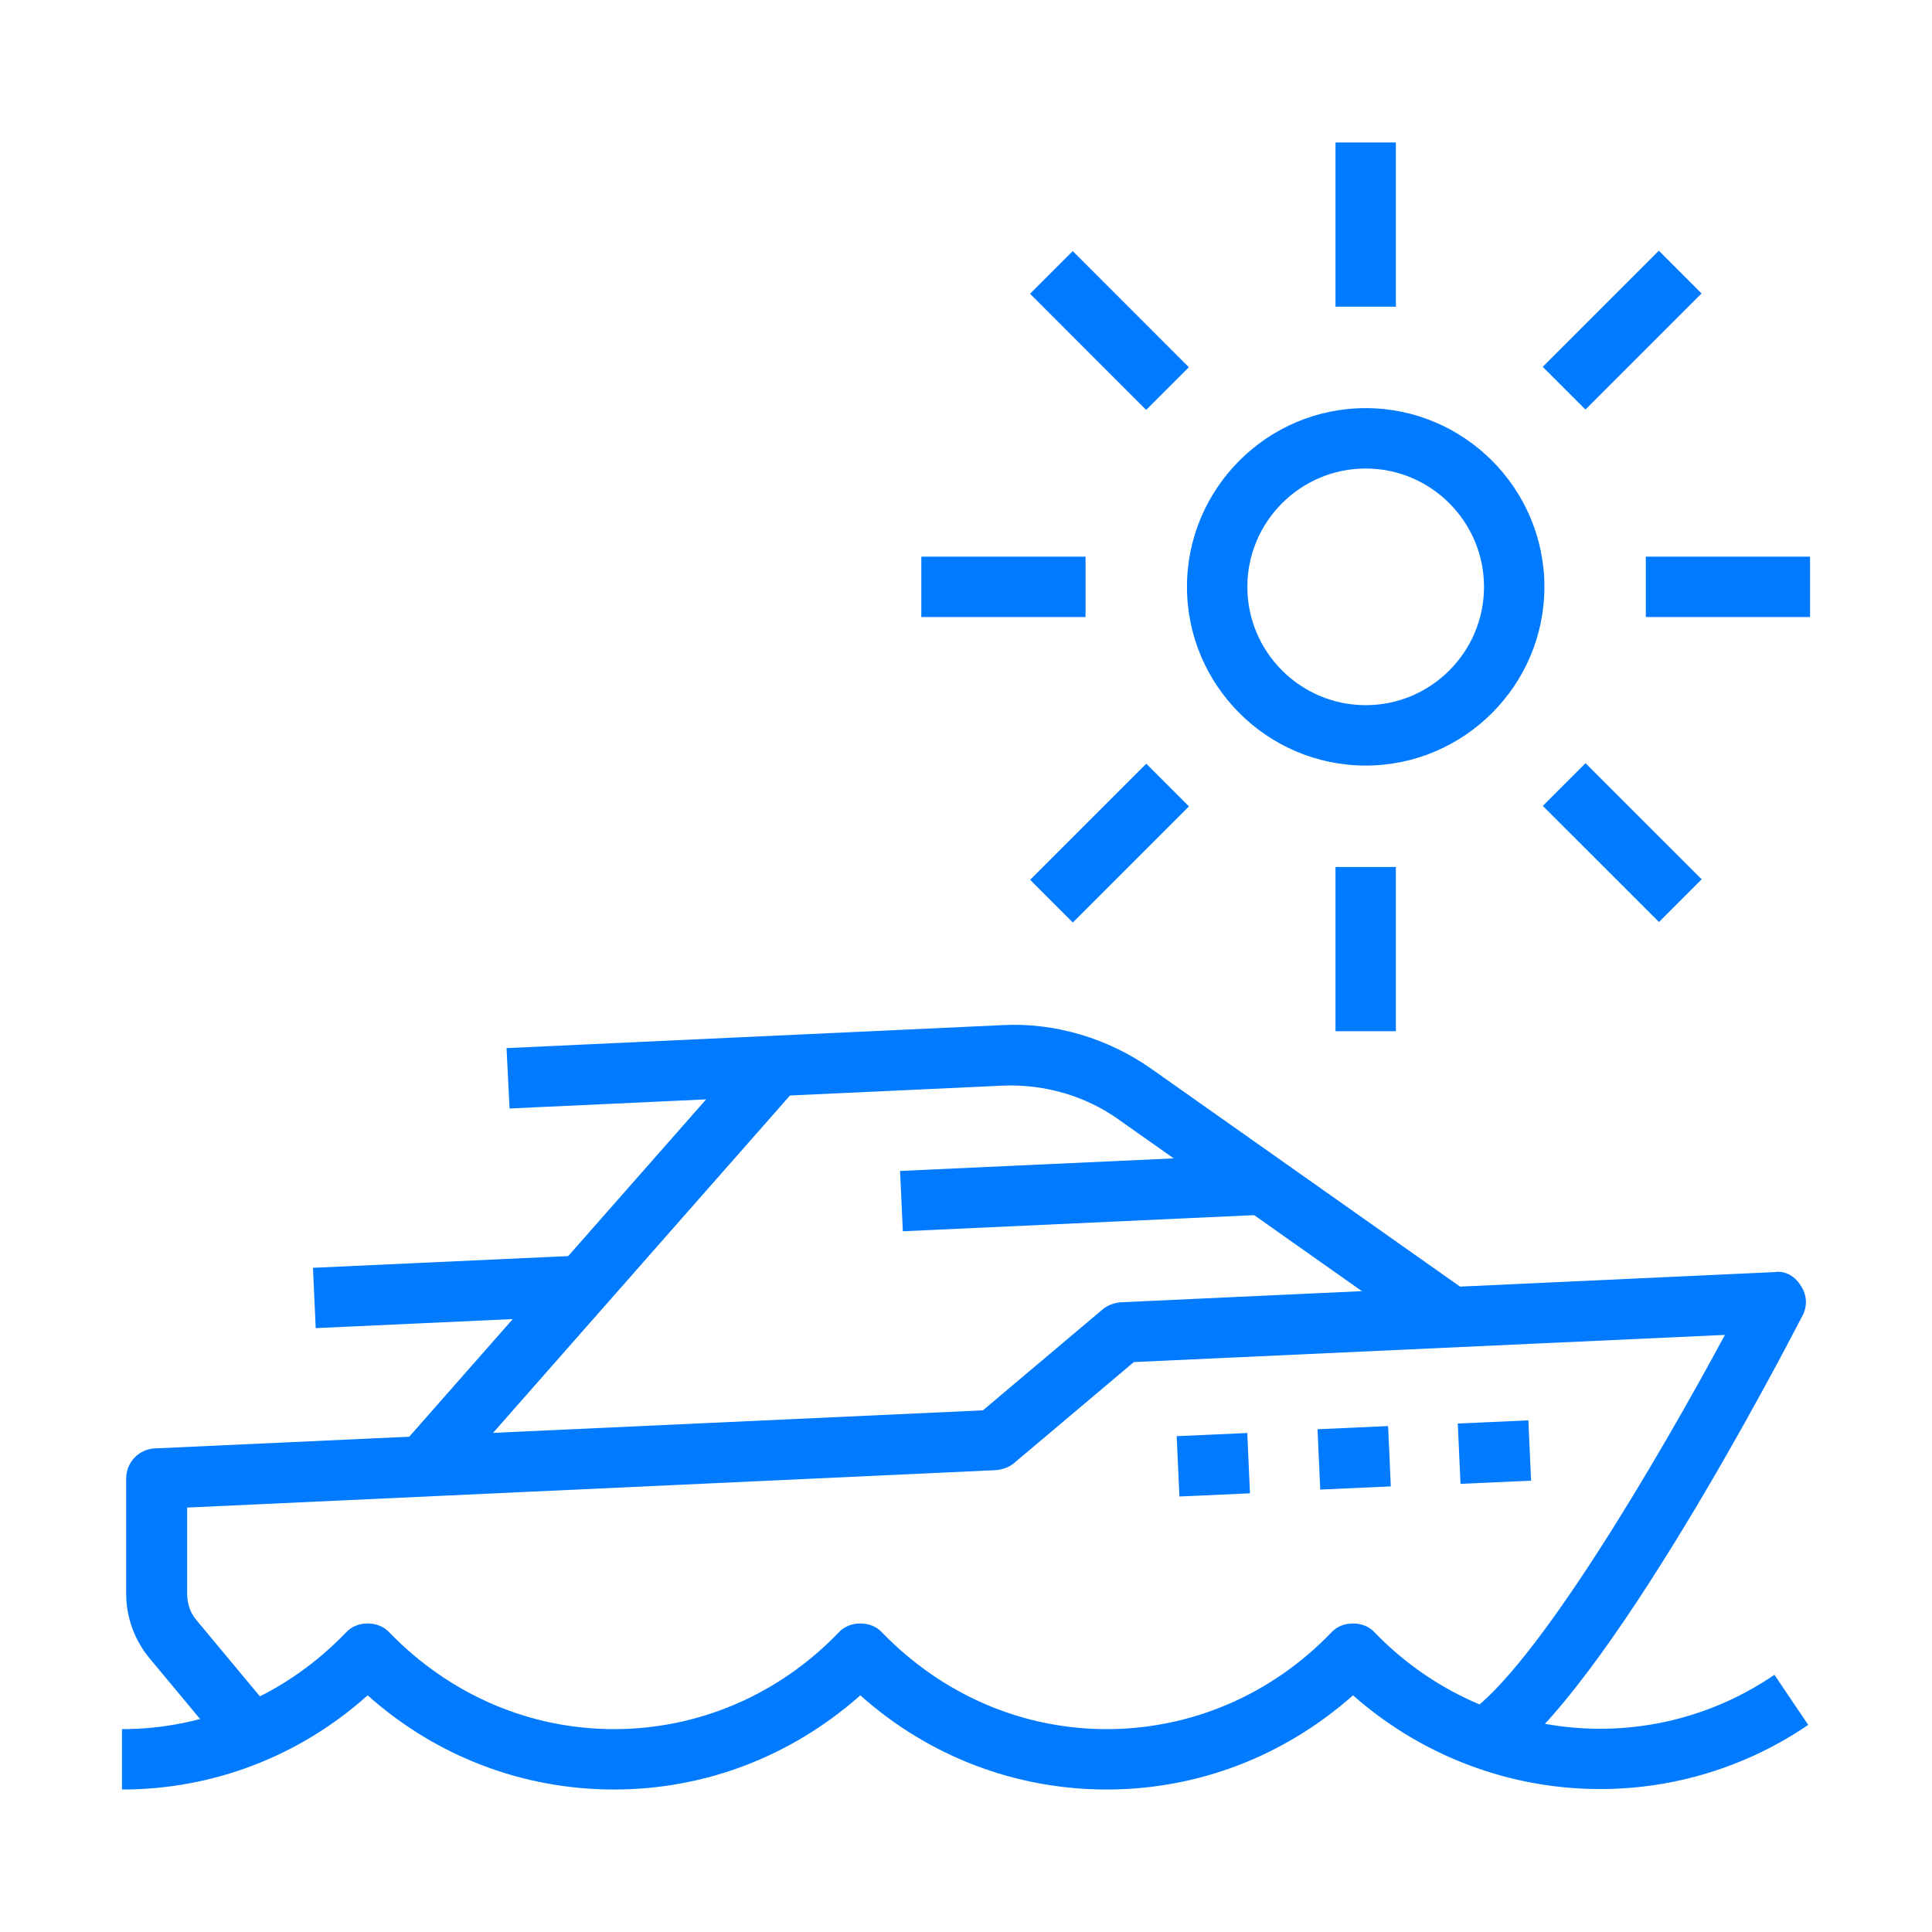
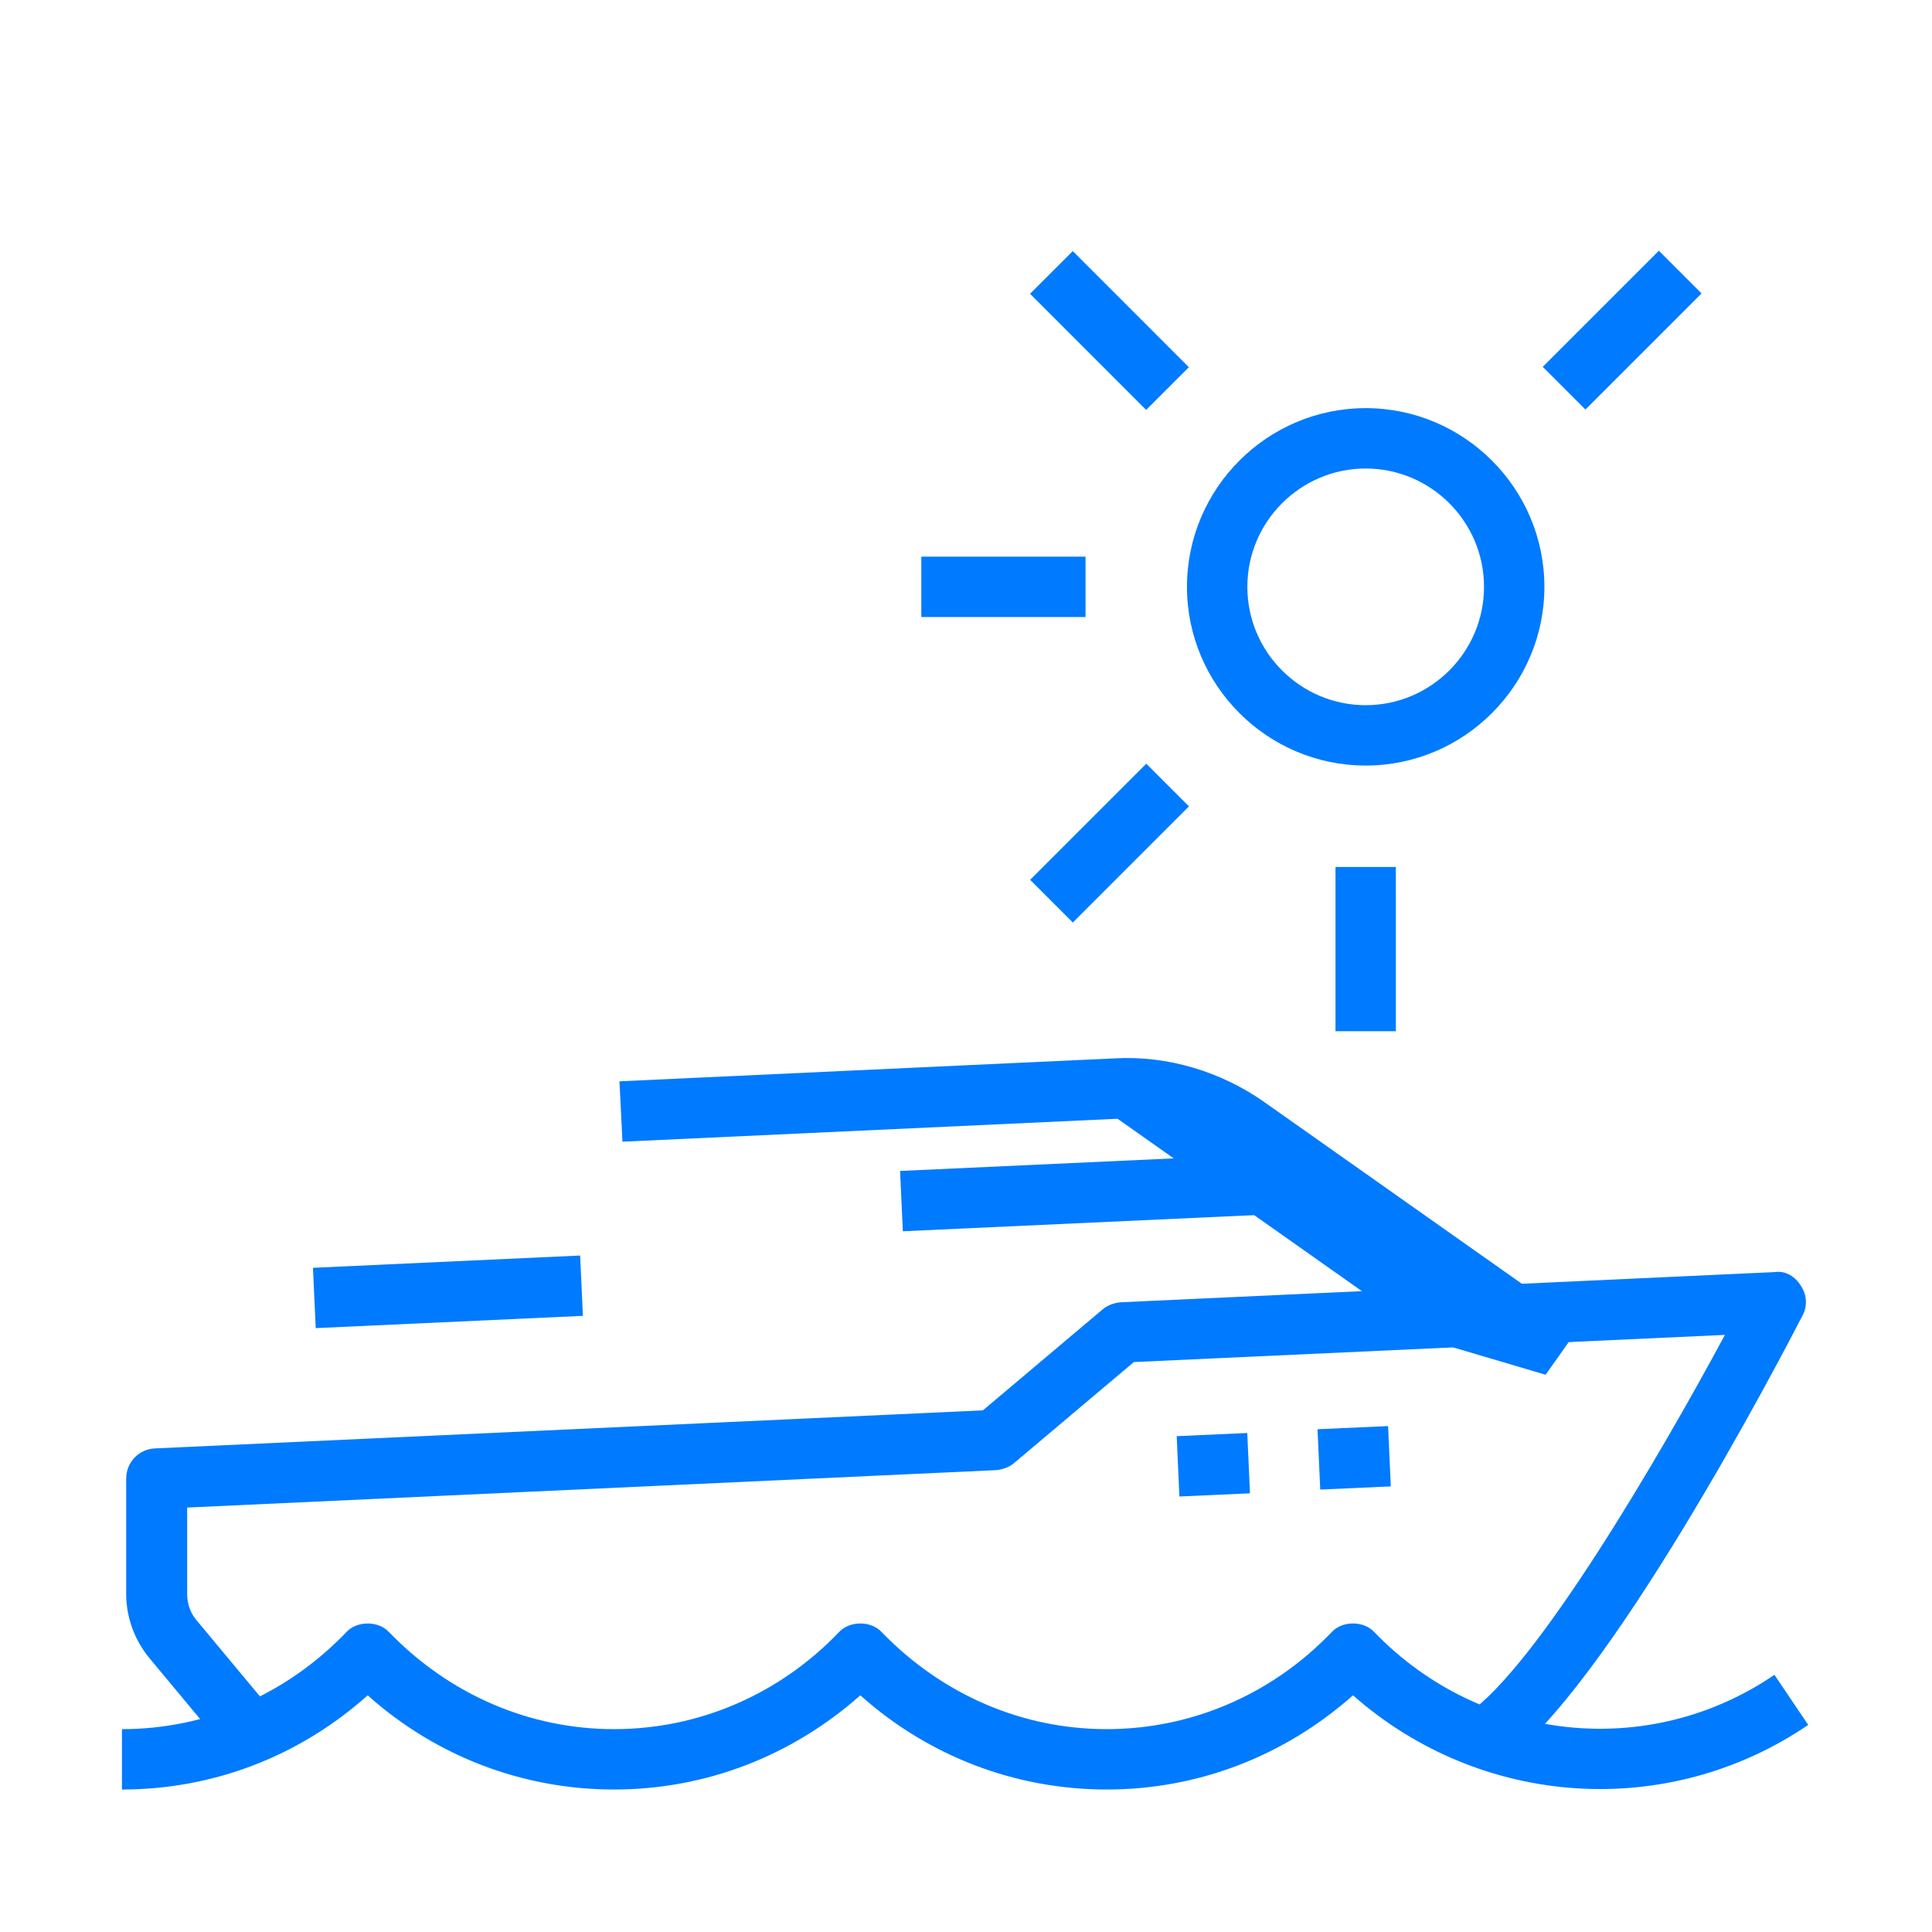
<svg xmlns="http://www.w3.org/2000/svg" id="Layer_1" viewBox="0 0 32 32">
  <defs>
    <style>.cls-1{fill:#007aff;stroke-width:0px;}</style>
  </defs>
  <path class="cls-1" d="m2.02,29.64v-1c1.4,0,2.72-.57,3.71-1.6.09-.1.22-.15.36-.15h0c.14,0,.27.05.36.15,1,1.03,2.32,1.6,3.72,1.6h0c1.4,0,2.73-.57,3.72-1.6.09-.1.22-.15.36-.15h0c.14,0,.27.05.36.15,1,1.03,2.32,1.6,3.72,1.6s2.73-.57,3.72-1.6c.09-.1.22-.15.36-.15h0c.14,0,.27.05.36.15,1.76,1.82,4.54,2.12,6.62.7l.56.83c-2.34,1.59-5.43,1.37-7.54-.49-1.14,1.01-2.57,1.56-4.08,1.56s-2.95-.55-4.08-1.56c-1.14,1.01-2.57,1.56-4.08,1.56h0c-1.51,0-2.95-.55-4.08-1.56-1.13,1.01-2.56,1.56-4.07,1.56Z" />
  <path class="cls-1" d="m24.85,29.22l-.55-.83c1.14-.76,3.2-4.29,4.27-6.28l-9.79.45-1.98,1.67c-.08.07-.19.11-.3.12l-13.4.62v1.43c0,.16.05.31.15.43l1.39,1.67-.77.64-1.39-1.67c-.25-.3-.39-.68-.39-1.07v-1.91c0-.27.21-.49.48-.5l13.71-.63,1.98-1.67c.08-.07.19-.11.3-.12l10.83-.5c.19-.03.35.08.44.23.1.15.11.34.02.5-.33.64-3.25,6.25-5.01,7.43Z" />
  <rect class="cls-1" x="14.93" y="19.26" width="6" height="1" transform="translate(-.89 .84) rotate(-2.63)" />
  <rect class="cls-1" x="5.21" y="20.9" width="4.43" height="1" transform="translate(-.98 .36) rotate(-2.63)" />
-   <rect class="cls-1" x="5.52" y="20.47" width="8.82" height="1" transform="translate(-12.37 14.57) rotate(-48.65)" />
-   <path class="cls-1" d="m23.74,22.22l-5.23-3.69c-.54-.38-1.2-.57-1.87-.55l-8.2.38-.05-1,8.2-.38c.88-.05,1.77.22,2.49.73l5.23,3.69-.58.82Z" />
-   <rect class="cls-1" x="24.17" y="23.55" width="1.17" height="1" transform="translate(-1.06 1.14) rotate(-2.58)" />
+   <path class="cls-1" d="m23.74,22.22l-5.23-3.69l-8.2.38-.05-1,8.2-.38c.88-.05,1.77.22,2.49.73l5.23,3.69-.58.82Z" />
  <rect class="cls-1" x="21.84" y="23.65" width="1.17" height="1" transform="translate(-1.06 1.03) rotate(-2.58)" />
  <rect class="cls-1" x="19.51" y="23.76" width="1.17" height="1" transform="translate(-1.07 .93) rotate(-2.58)" />
  <path class="cls-1" d="m22.62,12.68c-1.63,0-2.96-1.33-2.96-2.96s1.33-2.96,2.96-2.96,2.96,1.33,2.96,2.96-1.33,2.96-2.96,2.96Zm0-4.92c-1.08,0-1.96.88-1.96,1.96s.88,1.96,1.96,1.96,1.96-.88,1.96-1.96-.88-1.96-1.96-1.96Z" />
-   <rect class="cls-1" x="22.12" y="2.36" width="1" height="2.72" />
  <rect class="cls-1" x="22.12" y="14.36" width="1" height="2.72" />
  <rect class="cls-1" x="17.02" y="13.46" width="2.72" height="1" transform="translate(-4.49 17.09) rotate(-45)" />
  <rect class="cls-1" x="25.51" y="4.97" width="2.72" height="1" transform="translate(4 20.6) rotate(-45)" />
-   <rect class="cls-1" x="26.37" y="12.6" width="1" height="2.72" transform="translate(-2 23.09) rotate(-45.01)" />
  <rect class="cls-1" x="17.88" y="4.11" width="1" height="2.72" transform="translate(1.51 14.6) rotate(-44.99)" />
-   <rect class="cls-1" x="27.26" y="9.22" width="2.72" height="1" />
  <rect class="cls-1" x="15.26" y="9.22" width="2.72" height="1" />
</svg>